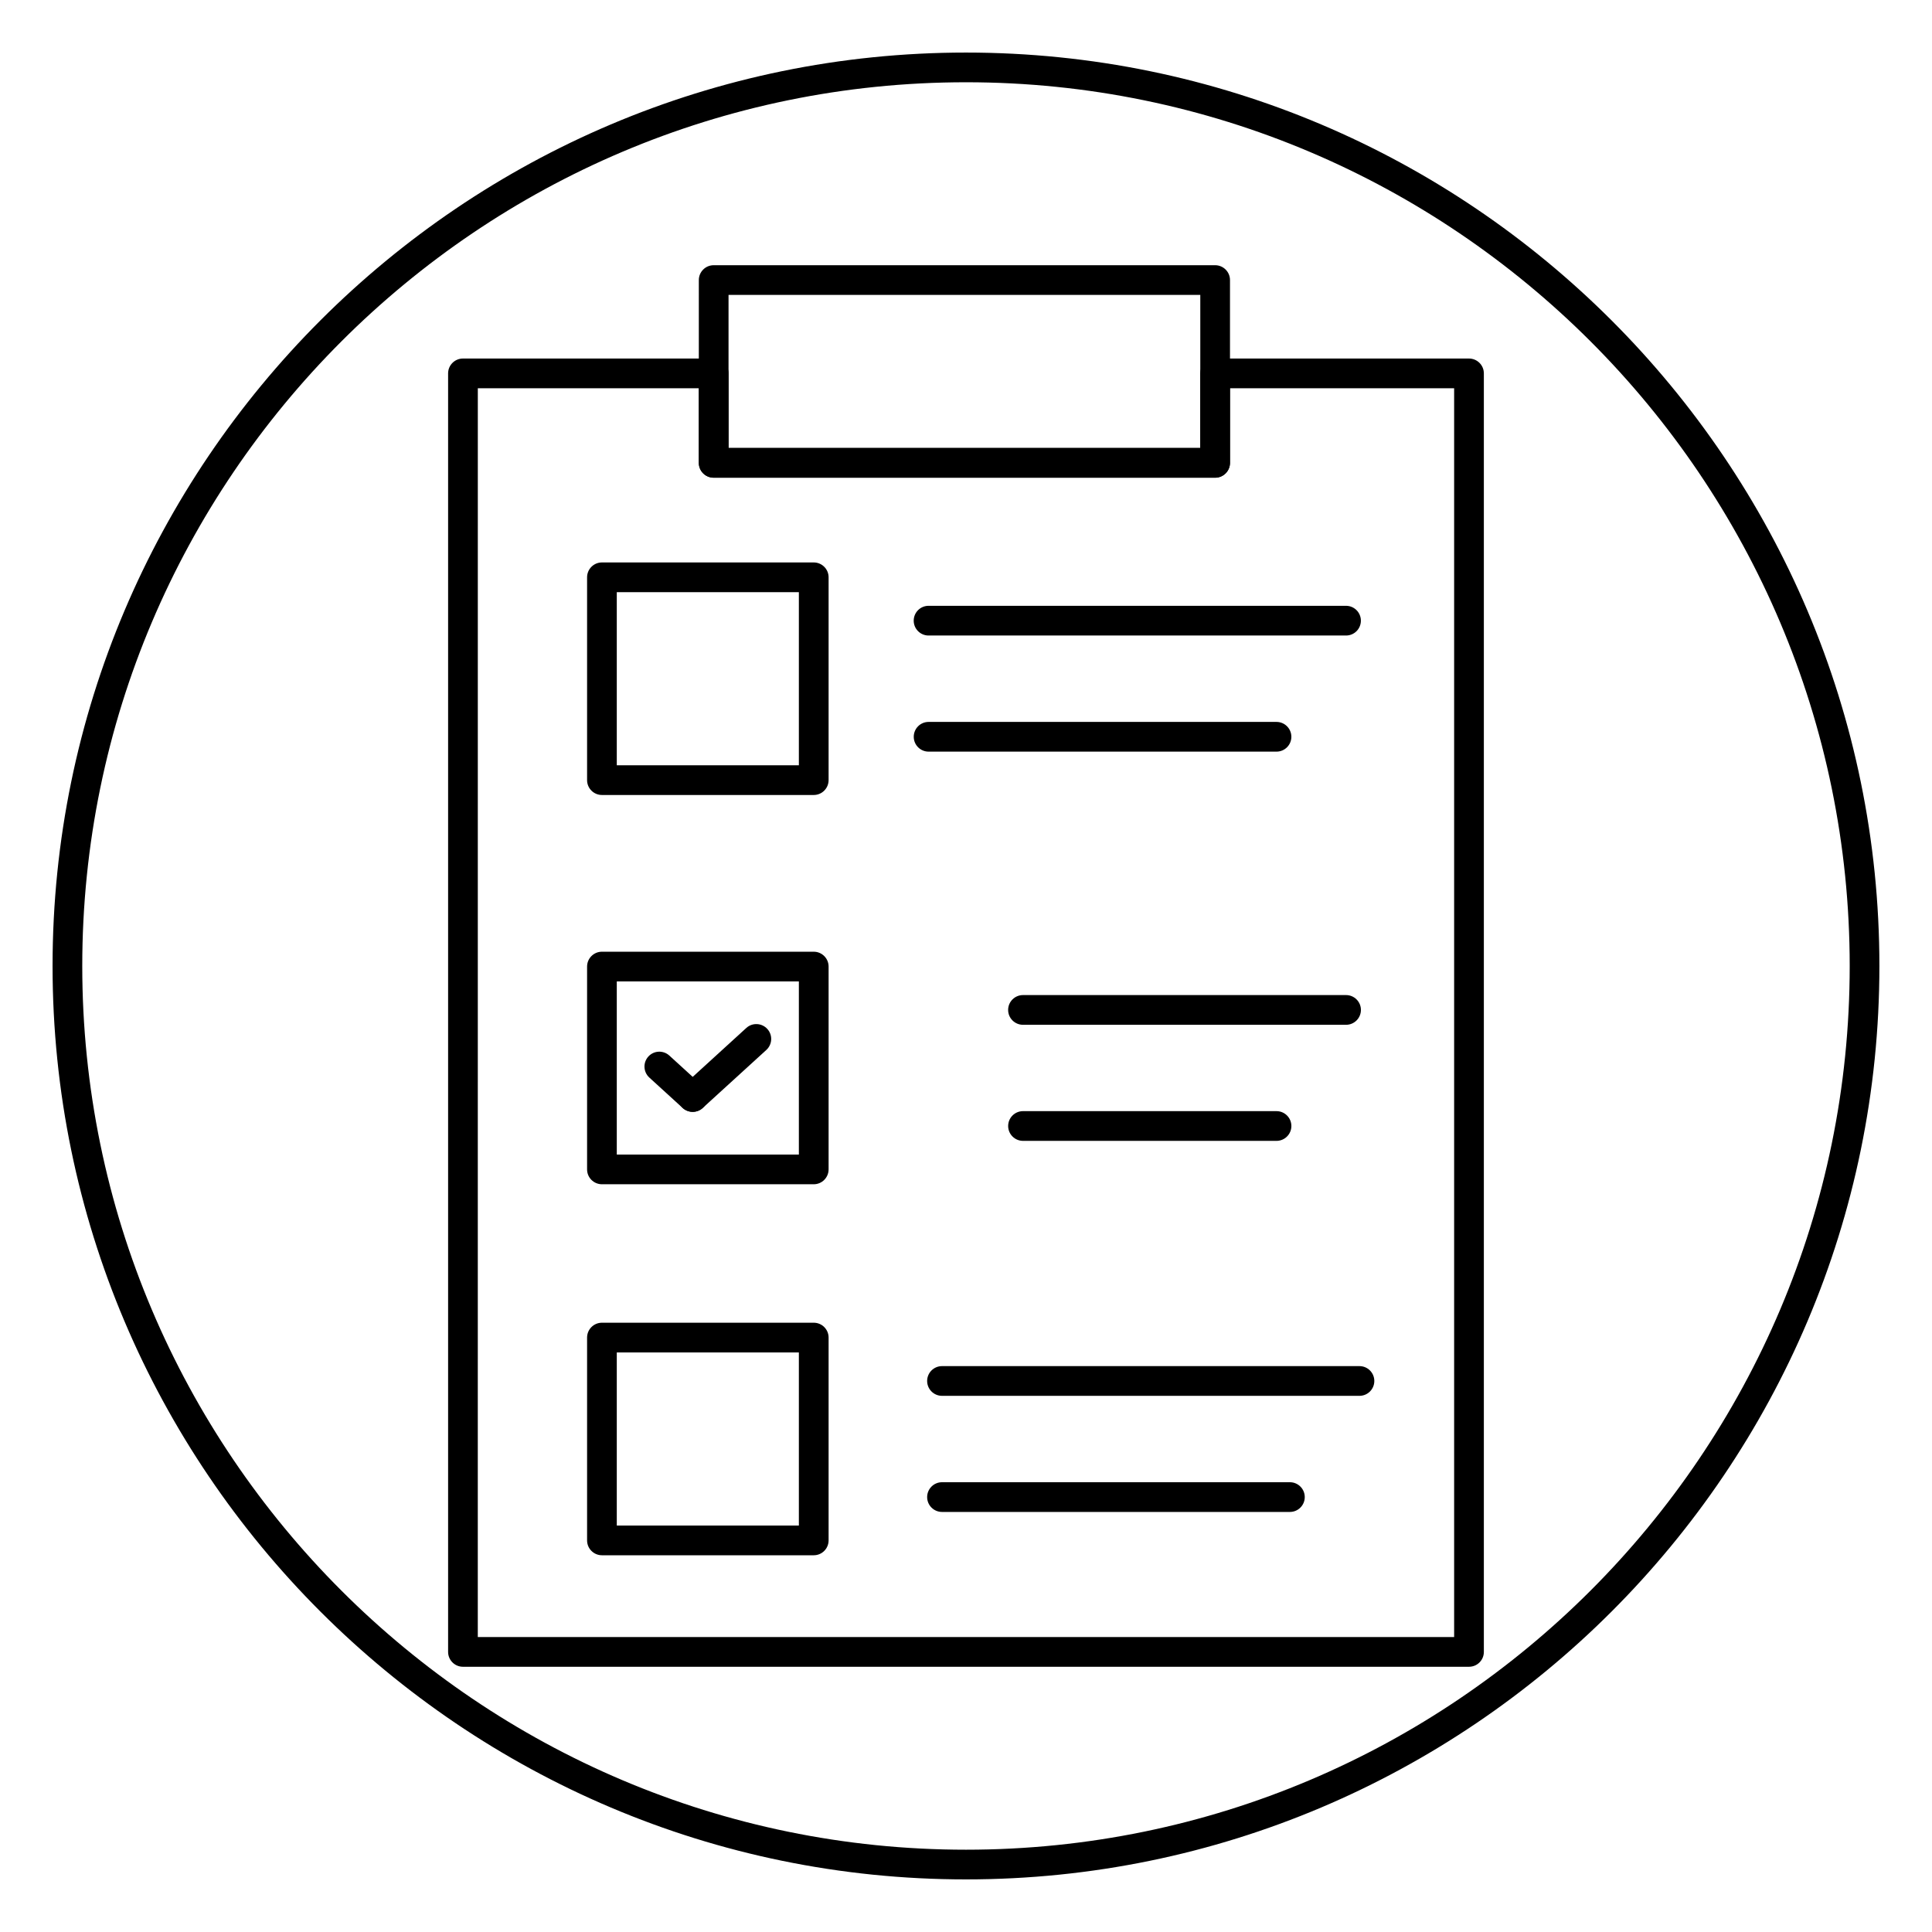
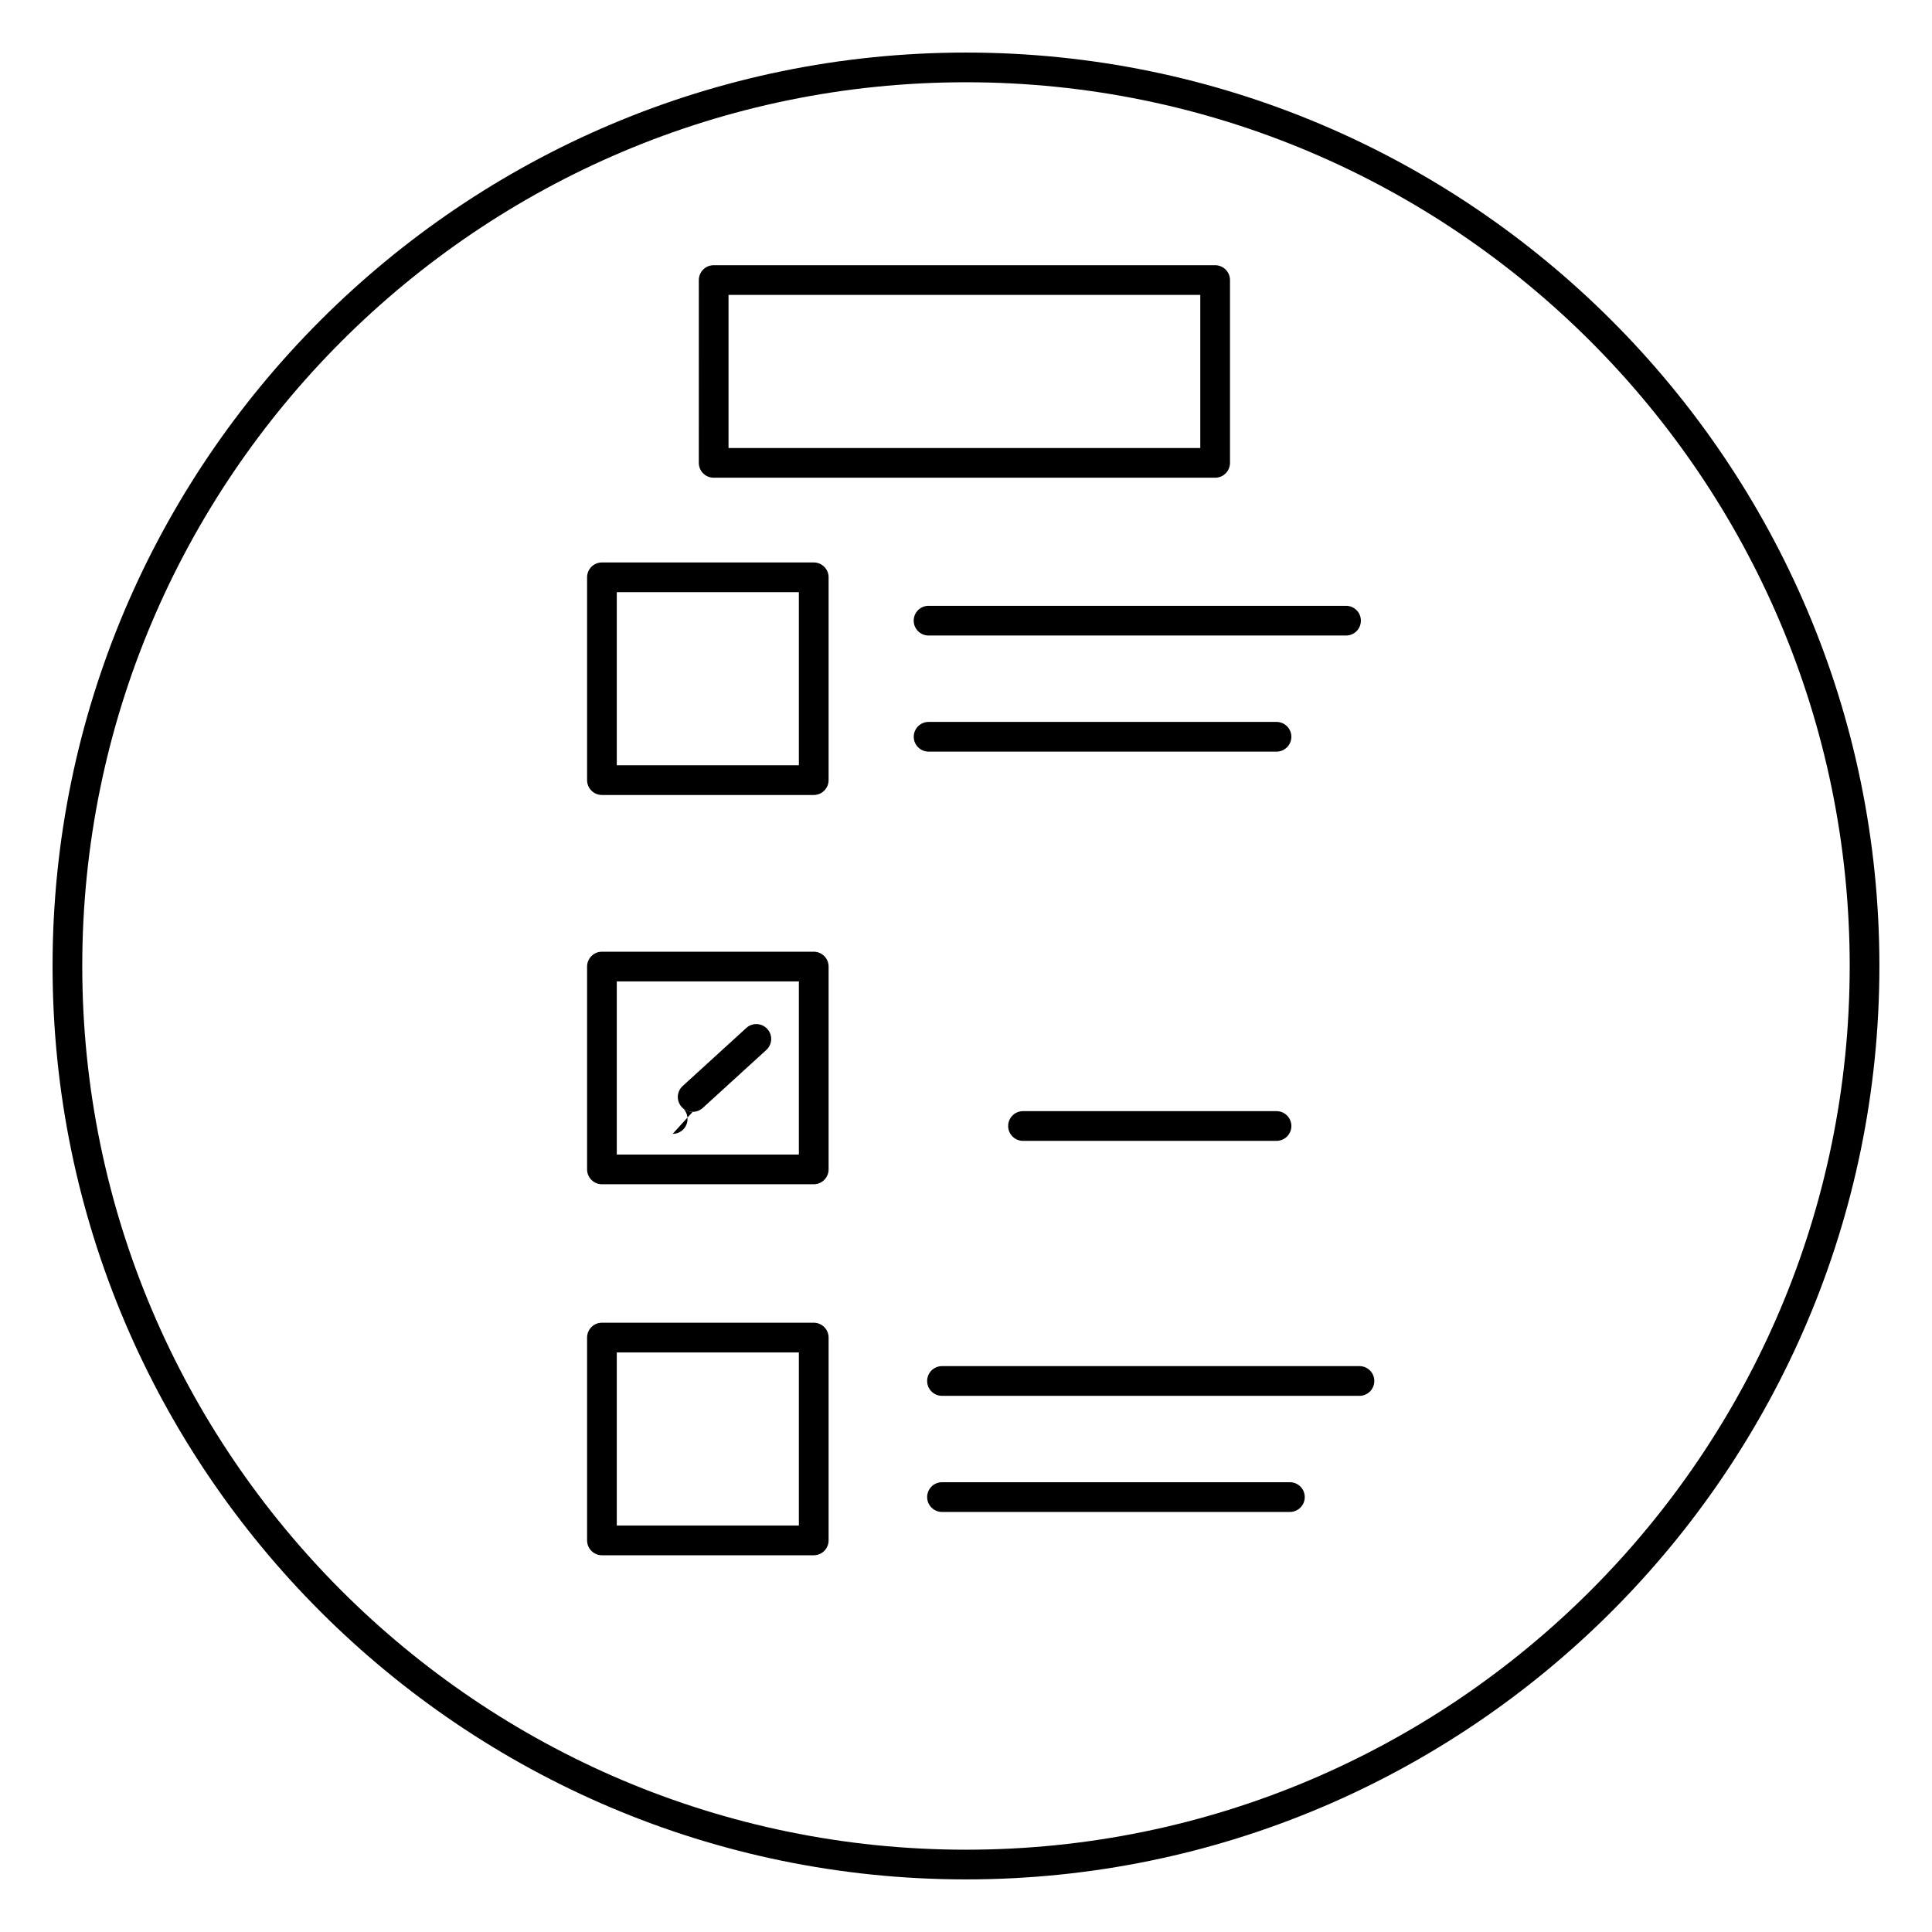
<svg xmlns="http://www.w3.org/2000/svg" fill="#000000" width="800px" height="800px" version="1.1" viewBox="144 144 512 512">
  <g>
    <path d="m466.02 270.6h-132.89c-2.172 0-3.938-1.762-3.938-3.938l0.004-48.441c0-2.172 1.762-3.938 3.938-3.938h132.89c2.172 0 3.938 1.762 3.938 3.938v48.445c-0.004 2.172-1.758 3.934-3.941 3.934zm-128.95-7.871h125.02v-40.574h-125.02z" />
-     <path d="m533.3 585.71h-266.61c-2.172 0-3.938-1.762-3.938-3.938v-338.82c0-2.172 1.762-3.938 3.938-3.938h66.441c2.172 0 3.938 1.762 3.938 3.938v19.766h125.02v-19.766c0-2.172 1.762-3.938 3.938-3.938h67.273c2.172 0 3.938 1.762 3.938 3.938v338.83c0 2.172-1.762 3.926-3.934 3.926zm-262.68-7.871h258.74v-330.95h-59.402v19.766c0 2.172-1.762 3.938-3.938 3.938h-132.89c-2.172 0-3.938-1.762-3.938-3.938v-19.766h-58.566z" />
    <path d="m359.65 556.16h-56.129c-2.172 0-3.938-1.762-3.938-3.938v-53.75c0-2.172 1.762-3.938 3.938-3.938h56.129c2.172 0 3.938 1.762 3.938 3.938v53.75c-0.004 2.184-1.766 3.938-3.938 3.938zm-52.195-7.871h48.254v-45.879h-48.254z" />
    <path d="m359.65 354.68h-56.129c-2.172 0-3.938-1.762-3.938-3.938v-53.75c0-2.172 1.762-3.938 3.938-3.938h56.129c2.172 0 3.938 1.762 3.938 3.938v53.75c-0.004 2.18-1.766 3.938-3.938 3.938zm-52.195-7.871h48.254v-45.879h-48.254z" />
    <path d="m359.65 457.84h-56.129c-2.172 0-3.938-1.762-3.938-3.938v-53.75c0-2.172 1.762-3.938 3.938-3.938h56.129c2.172 0 3.938 1.762 3.938 3.938v53.75c-0.004 2.172-1.766 3.938-3.938 3.938zm-52.195-7.875h48.254v-45.879h-48.254z" />
    <path d="m327.57 438.65c-1.07 0-2.133-0.434-2.914-1.281-1.465-1.605-1.348-4.094 0.262-5.566l16.863-15.383c1.605-1.465 4.094-1.348 5.566 0.262 1.465 1.605 1.348 4.094-0.262 5.566l-16.863 15.383c-0.754 0.684-1.707 1.02-2.652 1.02z" />
-     <path d="m327.57 438.65c-0.953 0-1.898-0.34-2.652-1.023l-8.84-8.062c-1.605-1.473-1.723-3.953-0.262-5.566 1.473-1.621 3.961-1.723 5.566-0.262l8.84 8.062c1.605 1.473 1.723 3.953 0.262 5.566-0.777 0.855-1.844 1.285-2.914 1.285z" />
+     <path d="m327.57 438.65c-0.953 0-1.898-0.34-2.652-1.023l-8.84-8.062l8.84 8.062c1.605 1.473 1.723 3.953 0.262 5.566-0.777 0.855-1.844 1.285-2.914 1.285z" />
    <path d="m482.29 343.19h-92.199c-2.172 0-3.938-1.762-3.938-3.938 0-2.172 1.762-3.938 3.938-3.938h92.195c2.172 0 3.938 1.762 3.938 3.938 0.004 2.172-1.762 3.938-3.934 3.938z" />
-     <path d="m500.72 415.58h-85.617c-2.172 0-3.938-1.762-3.938-3.938 0-2.172 1.762-3.938 3.938-3.938h85.617c2.172 0 3.938 1.762 3.938 3.938-0.004 2.172-1.758 3.938-3.938 3.938z" />
    <path d="m482.29 446.34h-67.18c-2.172 0-3.938-1.762-3.938-3.938 0-2.172 1.762-3.938 3.938-3.938h67.18c2.172 0 3.938 1.762 3.938 3.938 0 2.176-1.766 3.938-3.938 3.938z" />
    <path d="m504.27 513.91h-110.63c-2.172 0-3.938-1.762-3.938-3.938 0-2.172 1.762-3.938 3.938-3.938h110.63c2.172 0 3.938 1.762 3.938 3.938s-1.762 3.938-3.938 3.938z" />
    <path d="m485.84 544.68h-92.199c-2.172 0-3.938-1.762-3.938-3.938 0-2.172 1.762-3.938 3.938-3.938h92.195c2.172 0 3.938 1.762 3.938 3.938 0 2.172-1.762 3.938-3.934 3.938z" />
    <path d="m500.72 312.42h-110.64c-2.172 0-3.938-1.762-3.938-3.938 0-2.172 1.762-3.938 3.938-3.938h110.63c2.172 0 3.938 1.762 3.938 3.938s-1.754 3.938-3.934 3.938z" />
    <path d="m400 642.06c-133.48 0-242.07-108.59-242.07-242.06 0-133.48 108.59-242.07 242.07-242.07 133.48 0 242.06 108.59 242.06 242.07 0 133.48-108.59 242.06-242.06 242.06zm0-476.26c-129.13 0-234.2 105.06-234.2 234.2s105.06 234.19 234.2 234.19 234.19-105.06 234.19-234.19-105.06-234.2-234.19-234.2z" />
  </g>
</svg>